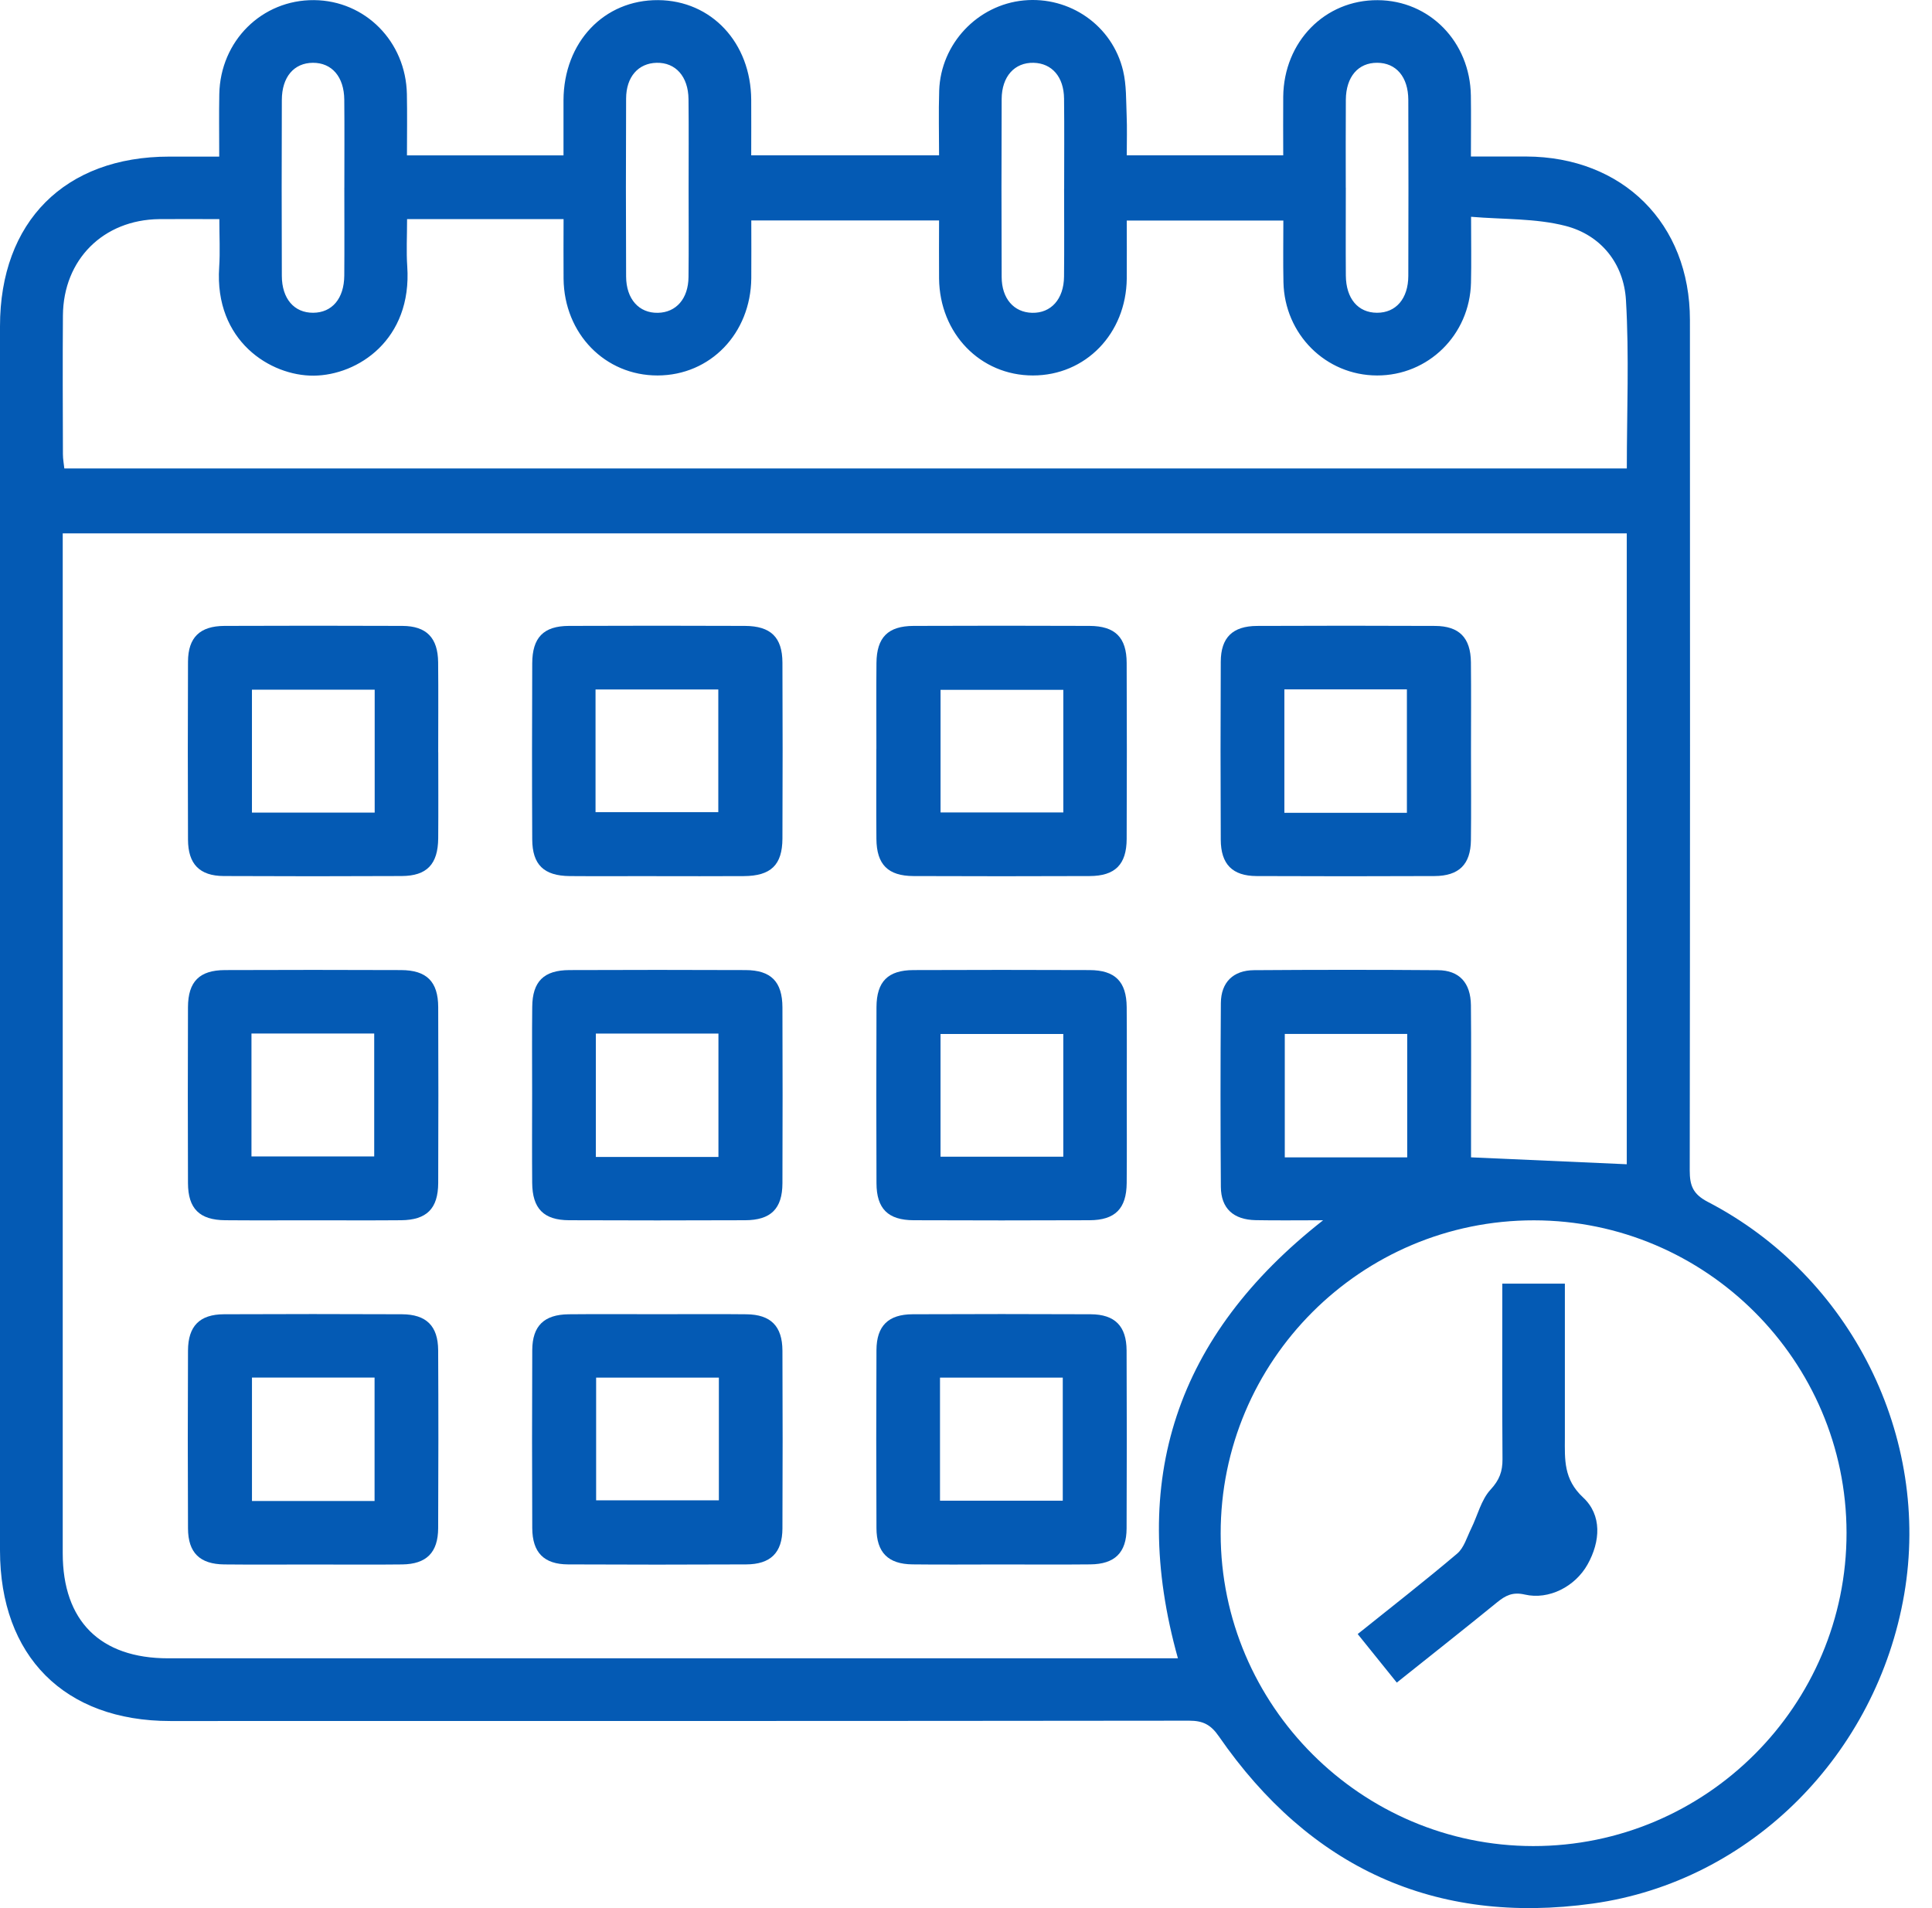
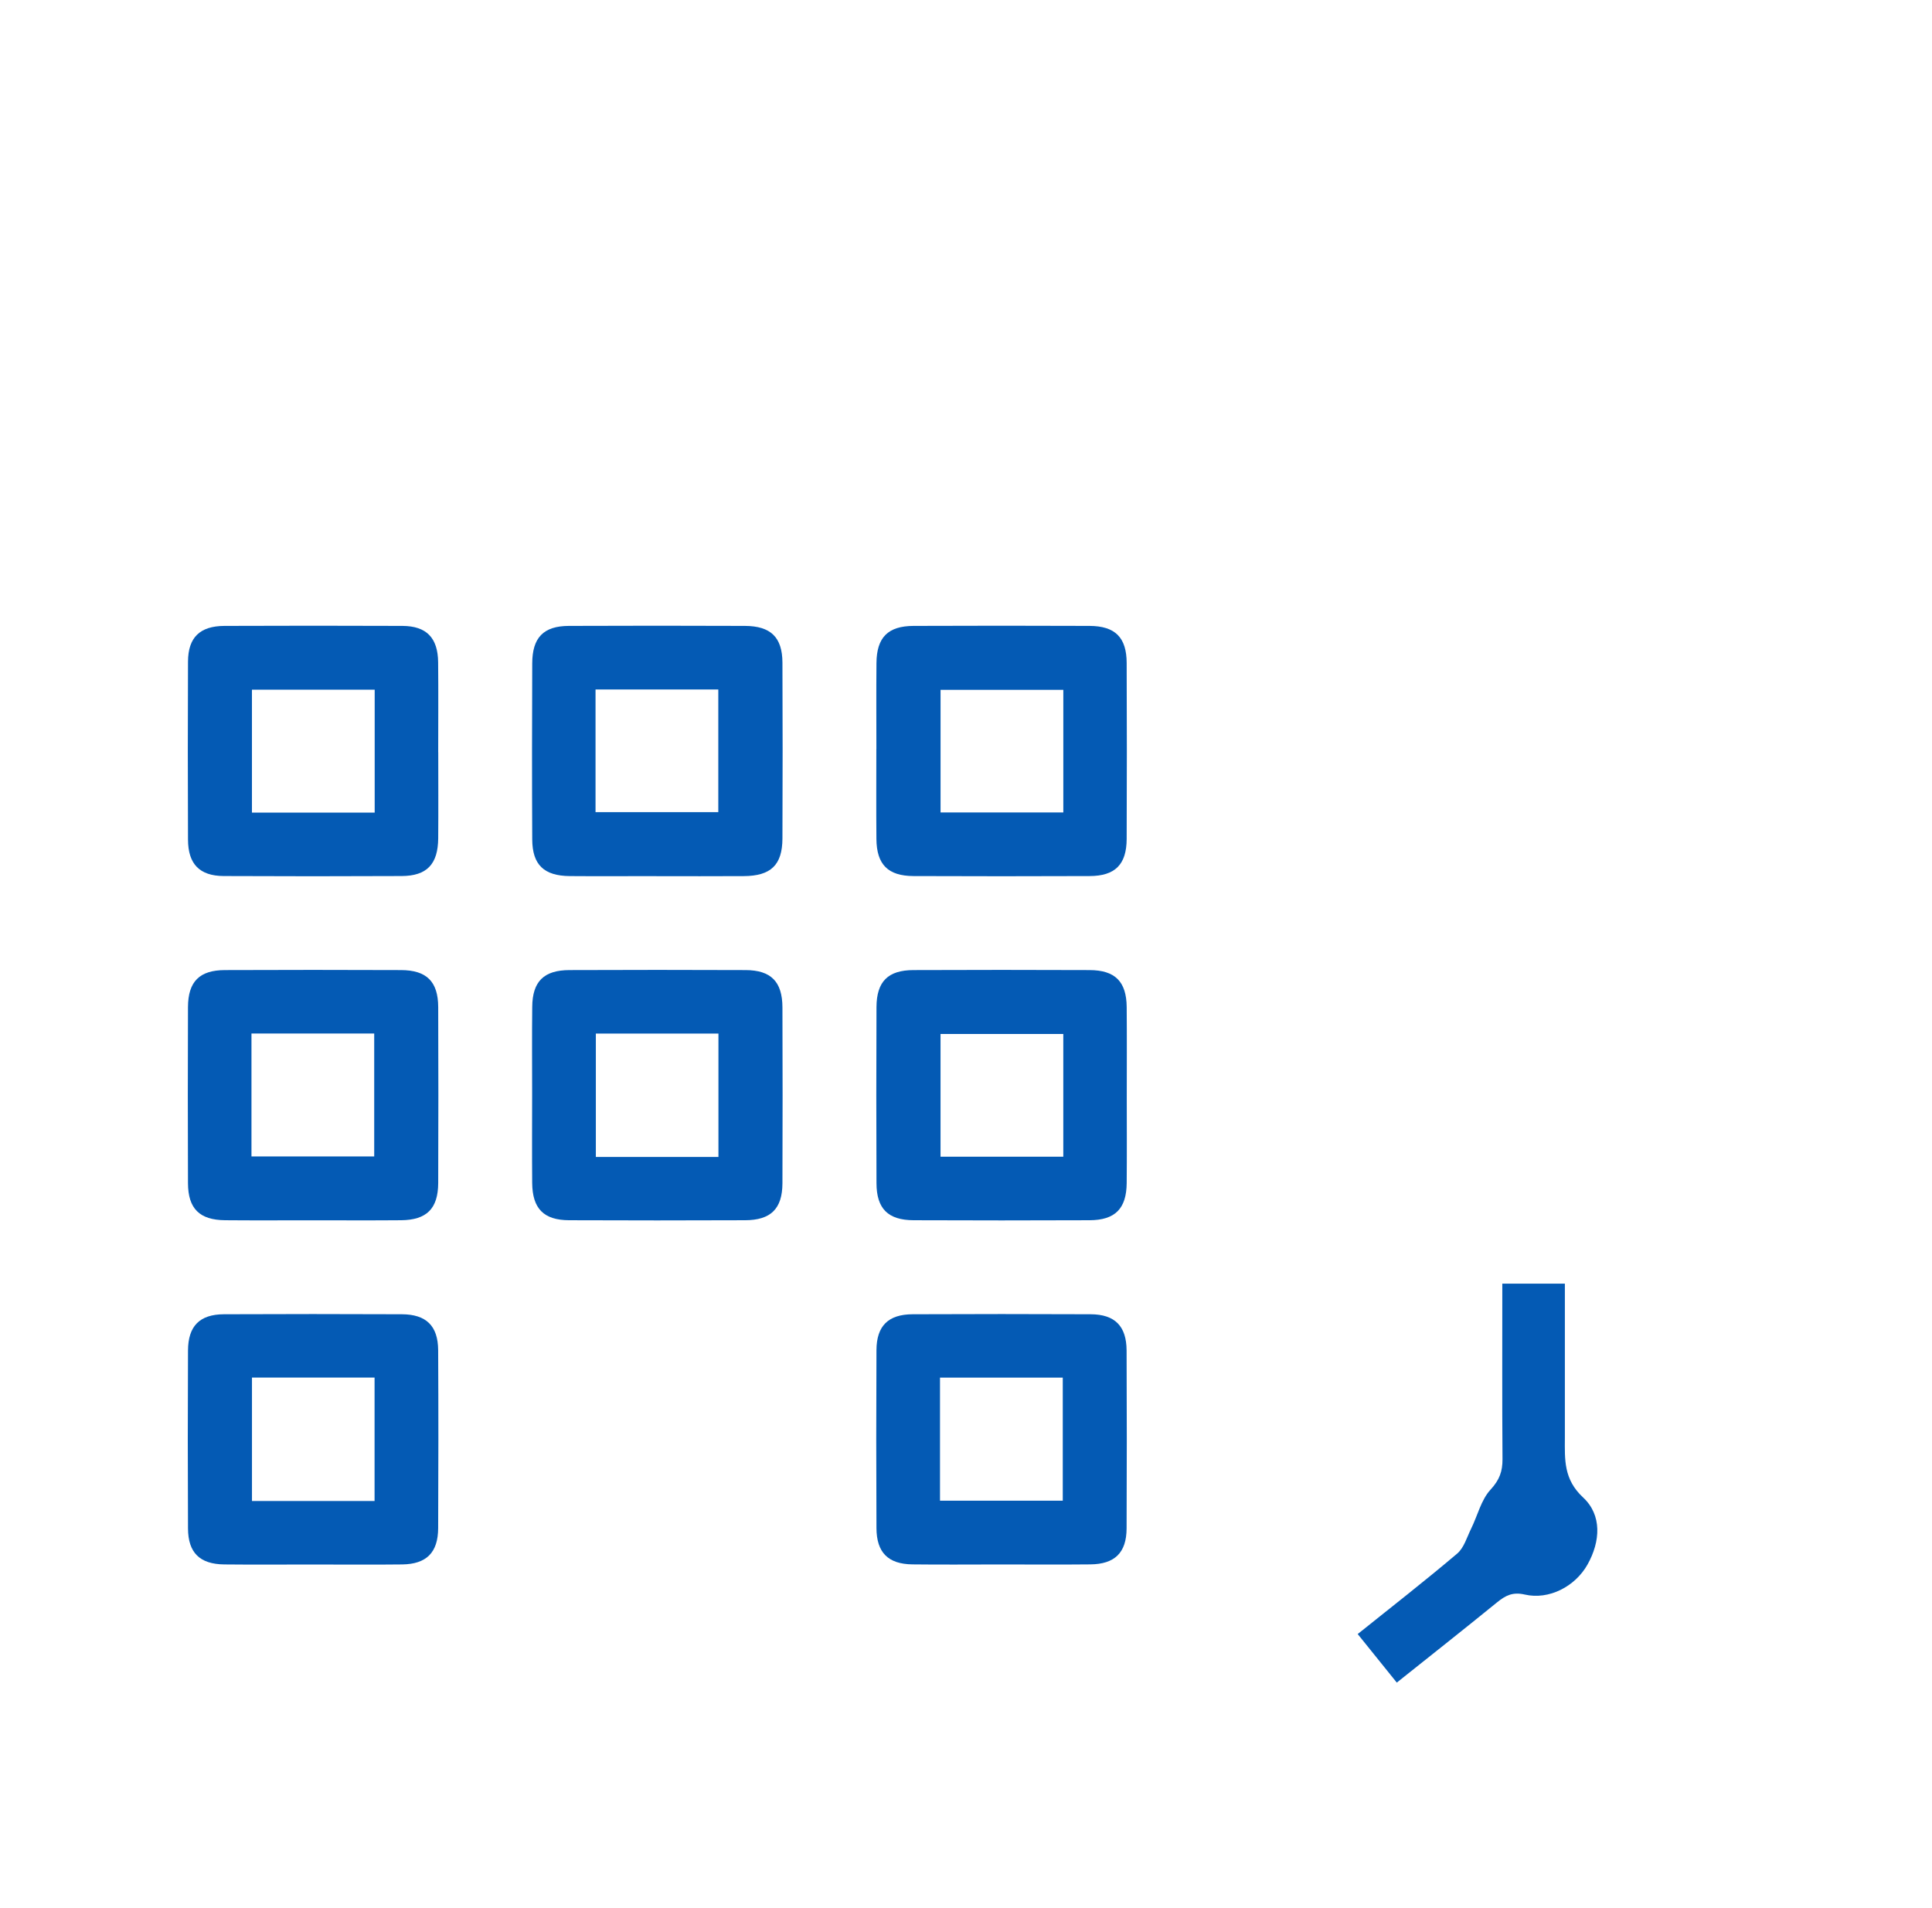
<svg xmlns="http://www.w3.org/2000/svg" width="81" height="80" viewBox="0 0 81 80" fill="none">
-   <path d="M9.191 6.562C9.191 5.631 9.178 4.79 9.194 3.949C9.235 1.715 10.981 -0.013 13.166 0.005C15.313 0.023 17.016 1.741 17.059 3.946C17.076 4.787 17.062 5.628 17.062 6.515H23.625C23.625 5.759 23.622 4.979 23.625 4.2C23.636 1.769 25.322 -0.011 27.593 0.005C29.829 0.021 31.482 1.791 31.495 4.186C31.5 4.946 31.495 5.705 31.495 6.513H39.371C39.371 5.626 39.347 4.711 39.376 3.796C39.442 1.832 40.984 0.204 42.921 0.018C44.848 -0.166 46.637 1.069 47.087 2.968C47.23 3.57 47.209 4.212 47.235 4.836C47.258 5.376 47.24 5.919 47.24 6.512H53.8C53.8 5.674 53.792 4.861 53.8 4.049C53.827 1.748 55.545 -0.005 57.756 0.007C59.936 0.016 61.634 1.753 61.667 4.011C61.679 4.826 61.669 5.643 61.669 6.562C62.475 6.562 63.231 6.561 63.985 6.562C68.036 6.576 70.85 9.37 70.851 13.412C70.858 25.299 70.858 37.187 70.843 49.073C70.843 49.705 70.976 50.065 71.6 50.39C77.611 53.51 80.963 60.251 79.835 66.84C78.688 73.535 73.427 78.882 66.779 79.809C60.158 80.732 54.904 78.299 51.103 72.801C50.763 72.308 50.436 72.142 49.855 72.142C35.615 72.159 21.376 72.156 7.136 72.156C2.705 72.156 0 69.44 0 64.999C0 47.892 0 30.787 0 13.68C0 9.293 2.72 6.567 7.095 6.566C7.748 6.566 8.404 6.566 9.186 6.566L9.191 6.562ZM68.203 22.362H2.63V23.231C2.63 37.195 2.63 51.159 2.63 65.123C2.63 67.962 4.202 69.527 7.05 69.527C20.854 69.527 34.657 69.527 48.459 69.527H49.385C47.297 62.062 49.309 55.995 55.473 51.161C54.43 51.161 53.538 51.174 52.647 51.157C51.711 51.139 51.192 50.665 51.185 49.761C51.166 47.192 51.167 44.623 51.185 42.056C51.192 41.185 51.701 40.682 52.577 40.676C55.146 40.658 57.715 40.656 60.284 40.676C61.183 40.682 61.659 41.206 61.669 42.148C61.685 43.705 61.674 45.262 61.674 46.821C61.674 47.442 61.674 48.064 61.674 48.523C63.909 48.623 66.045 48.718 68.203 48.813V22.358V22.362ZM53.802 9.247H47.24C47.24 10.098 47.246 10.888 47.24 11.679C47.215 13.989 45.513 15.743 43.304 15.742C41.098 15.742 39.394 13.982 39.371 11.676C39.363 10.866 39.371 10.055 39.371 9.243H31.498C31.498 10.089 31.505 10.879 31.498 11.668C31.473 13.982 29.78 15.737 27.572 15.742C25.364 15.747 23.653 13.989 23.628 11.688C23.62 10.876 23.628 10.065 23.628 9.186H17.067C17.067 9.917 17.031 10.544 17.074 11.167C17.284 14.242 15.004 15.735 13.151 15.75C11.348 15.765 8.984 14.306 9.189 11.206C9.232 10.561 9.196 9.91 9.196 9.187C8.304 9.187 7.491 9.179 6.677 9.187C4.332 9.214 2.656 10.881 2.638 13.227C2.623 15.167 2.633 17.105 2.638 19.045C2.638 19.25 2.678 19.456 2.697 19.641H68.205C68.205 17.263 68.307 14.915 68.169 12.583C68.079 11.058 67.129 9.858 65.638 9.472C64.382 9.148 63.029 9.204 61.675 9.089C61.675 10.162 61.692 11.008 61.672 11.854C61.62 14.041 59.88 15.748 57.73 15.742C55.584 15.737 53.856 14.018 53.809 11.831C53.791 10.988 53.805 10.143 53.805 9.247H53.802ZM77.417 64.258C77.407 57.051 71.523 51.171 64.315 51.164C57.064 51.157 51.169 57.053 51.177 64.302C51.184 71.507 57.071 77.391 64.277 77.399C71.523 77.406 77.427 71.502 77.417 64.258ZM58.998 48.524V43.35H53.865V48.524H58.998ZM14.437 7.868C14.437 6.64 14.446 5.409 14.434 4.181C14.426 3.22 13.913 2.63 13.12 2.633C12.327 2.636 11.819 3.225 11.816 4.189C11.807 6.648 11.807 9.107 11.816 11.566C11.819 12.527 12.335 13.117 13.128 13.113C13.92 13.11 14.426 12.52 14.434 11.556C14.444 10.327 14.436 9.097 14.436 7.868H14.437ZM28.87 7.928C28.87 6.671 28.88 5.414 28.866 4.158C28.857 3.207 28.324 2.615 27.529 2.633C26.761 2.651 26.253 3.22 26.25 4.131C26.238 6.618 26.24 9.104 26.25 11.591C26.253 12.54 26.792 13.133 27.585 13.115C28.349 13.099 28.857 12.524 28.866 11.617C28.88 10.388 28.87 9.158 28.87 7.929V7.928ZM44.615 7.905C44.615 6.648 44.625 5.391 44.611 4.135C44.602 3.221 44.102 2.653 43.335 2.633C42.538 2.614 42 3.203 41.995 4.153C41.985 6.64 41.985 9.125 41.995 11.612C41.998 12.52 42.506 13.095 43.269 13.115C44.064 13.135 44.602 12.542 44.61 11.594C44.623 10.365 44.613 9.135 44.613 7.906L44.615 7.905ZM56.424 7.868C56.424 9.097 56.416 10.327 56.425 11.556C56.434 12.52 56.936 13.11 57.73 13.113C58.523 13.117 59.041 12.525 59.044 11.566C59.052 9.107 59.052 6.648 59.044 4.189C59.041 3.223 58.533 2.635 57.74 2.632C56.944 2.628 56.434 3.216 56.425 4.179C56.416 5.408 56.422 6.638 56.422 7.867L56.424 7.868Z" fill="#045AB4" />
  <path d="M18.374 31.542C18.374 32.744 18.382 33.947 18.372 35.149C18.362 36.235 17.897 36.724 16.84 36.729C14.352 36.741 11.866 36.741 9.379 36.729C8.368 36.724 7.885 36.228 7.882 35.2C7.872 32.713 7.871 30.226 7.882 27.739C7.887 26.725 8.38 26.247 9.41 26.242C11.897 26.233 14.384 26.231 16.871 26.242C17.883 26.247 18.359 26.742 18.369 27.77C18.382 29.027 18.372 30.283 18.372 31.542H18.374ZM15.709 28.915H10.563V34.07H15.709V28.915Z" fill="#045AB4" />
  <path d="M27.495 36.732C26.292 36.732 25.09 36.741 23.887 36.731C22.803 36.721 22.319 36.256 22.314 35.193C22.302 32.734 22.304 30.275 22.314 27.814C22.317 26.73 22.787 26.246 23.85 26.242C26.309 26.231 28.769 26.233 31.23 26.242C32.313 26.246 32.799 26.717 32.804 27.778C32.815 30.237 32.814 32.696 32.804 35.157C32.799 36.266 32.319 36.726 31.184 36.732C29.954 36.741 28.723 36.734 27.495 36.734V36.732ZM24.968 34.05H30.115V28.908H24.968V34.05Z" fill="#045AB4" />
  <path d="M36.743 31.405C36.743 30.202 36.735 29 36.746 27.797C36.756 26.723 37.227 26.247 38.3 26.242C40.759 26.232 43.22 26.232 45.681 26.242C46.753 26.247 47.233 26.725 47.236 27.796C47.246 30.255 47.246 32.714 47.236 35.175C47.231 36.246 46.752 36.727 45.681 36.73C43.221 36.74 40.761 36.74 38.3 36.73C37.227 36.725 36.754 36.247 36.744 35.176C36.733 33.92 36.741 32.663 36.741 31.405H36.743ZM44.58 28.923H39.433V34.064H44.58V28.923Z" fill="#045AB4" />
-   <path d="M61.672 31.537C61.672 32.768 61.684 33.996 61.669 35.227C61.656 36.242 61.169 36.725 60.143 36.73C57.656 36.741 55.169 36.741 52.682 36.73C51.667 36.725 51.185 36.232 51.181 35.205C51.169 32.718 51.169 30.231 51.181 27.744C51.185 26.729 51.677 26.248 52.705 26.243C55.192 26.232 57.679 26.232 60.166 26.243C61.181 26.248 61.657 26.739 61.669 27.766C61.682 29.022 61.672 30.279 61.672 31.537ZM58.985 34.078V28.904H53.848V34.078H58.985Z" fill="#045AB4" />
  <path d="M13.046 51.163C11.844 51.163 10.641 51.171 9.439 51.16C8.366 51.15 7.886 50.677 7.881 49.606C7.872 47.147 7.872 44.688 7.881 42.227C7.886 41.153 8.361 40.675 9.434 40.672C11.893 40.662 14.354 40.662 16.814 40.672C17.887 40.676 18.368 41.153 18.372 42.224C18.381 44.683 18.381 47.142 18.372 49.603C18.366 50.675 17.889 51.15 16.817 51.16C15.561 51.171 14.303 51.163 13.046 51.163ZM10.543 48.486H15.689V43.331H10.543V48.486Z" fill="#045AB4" />
  <path d="M22.31 45.823C22.31 44.62 22.3 43.418 22.314 42.216C22.323 41.148 22.8 40.675 23.877 40.672C26.337 40.662 28.797 40.662 31.258 40.672C32.326 40.676 32.8 41.158 32.804 42.235C32.813 44.694 32.813 47.153 32.804 49.614C32.799 50.68 32.316 51.157 31.238 51.16C28.779 51.17 26.318 51.17 23.858 51.16C22.792 51.155 22.322 50.672 22.312 49.594C22.302 48.338 22.309 47.081 22.31 45.823ZM30.121 48.507V43.333H24.981V48.507H30.121Z" fill="#045AB4" />
  <path d="M47.24 45.995C47.24 47.198 47.248 48.4 47.237 49.603C47.227 50.675 46.752 51.155 45.683 51.16C43.224 51.17 40.763 51.17 38.302 51.16C37.23 51.155 36.75 50.677 36.747 49.606C36.737 47.147 36.737 44.688 36.747 42.227C36.752 41.153 37.226 40.675 38.299 40.672C40.758 40.662 43.219 40.662 45.679 40.672C46.752 40.676 47.227 41.153 47.237 42.224C47.248 43.48 47.24 44.737 47.24 45.995ZM44.579 43.351H39.432V48.497H44.579V43.351Z" fill="#045AB4" />
  <path d="M13.091 65.594C11.86 65.594 10.63 65.604 9.401 65.591C8.376 65.579 7.887 65.101 7.882 64.083C7.87 61.596 7.87 59.109 7.882 56.622C7.887 55.597 8.37 55.107 9.388 55.102C11.875 55.091 14.362 55.091 16.849 55.102C17.874 55.107 18.363 55.59 18.37 56.609C18.383 59.096 18.382 61.583 18.37 64.07C18.365 65.093 17.881 65.578 16.862 65.591C15.605 65.606 14.347 65.594 13.091 65.594ZM10.564 57.757V62.931H15.704V57.757H10.564Z" fill="#045AB4" />
-   <path d="M27.61 55.1C28.84 55.1 30.07 55.089 31.299 55.103C32.314 55.115 32.799 55.599 32.804 56.626C32.815 59.113 32.815 61.6 32.804 64.087C32.799 65.102 32.306 65.587 31.279 65.59C28.792 65.602 26.305 65.602 23.818 65.59C22.803 65.585 22.32 65.092 22.315 64.067C22.304 61.58 22.304 59.093 22.315 56.606C22.32 55.59 22.81 55.115 23.838 55.103C25.095 55.09 26.353 55.1 27.61 55.1ZM24.993 57.759V62.904H30.139V57.759H24.993Z" fill="#045AB4" />
  <path d="M41.942 65.592C40.711 65.592 39.481 65.604 38.252 65.589C37.235 65.576 36.751 65.093 36.746 64.068C36.734 61.581 36.734 59.094 36.746 56.607C36.751 55.589 37.24 55.106 38.265 55.102C40.752 55.091 43.239 55.091 45.726 55.102C46.743 55.107 47.228 55.597 47.233 56.622C47.244 59.109 47.244 61.596 47.233 64.083C47.228 65.1 46.737 65.579 45.712 65.589C44.455 65.602 43.197 65.592 41.94 65.592H41.942ZM39.41 57.759V62.918H44.557V57.759H39.41Z" fill="#045AB4" />
  <path d="M62.985 53.818H65.608V57.994C65.608 58.758 65.61 59.521 65.608 60.285C65.605 61.192 65.551 62.02 66.371 62.782C67.167 63.521 67.103 64.622 66.558 65.594C66.04 66.517 64.94 67.088 63.928 66.854C63.417 66.736 63.118 66.894 62.765 67.181C61.393 68.298 60.004 69.394 58.561 70.545C58.009 69.86 57.487 69.211 56.922 68.51C58.353 67.362 59.747 66.278 61.093 65.136C61.378 64.894 61.5 64.453 61.677 64.093C61.949 63.543 62.095 62.886 62.492 62.455C62.867 62.049 62.996 61.691 62.993 61.174C62.975 58.749 62.985 56.323 62.985 53.816V53.818Z" fill="#045AB4" />
</svg>